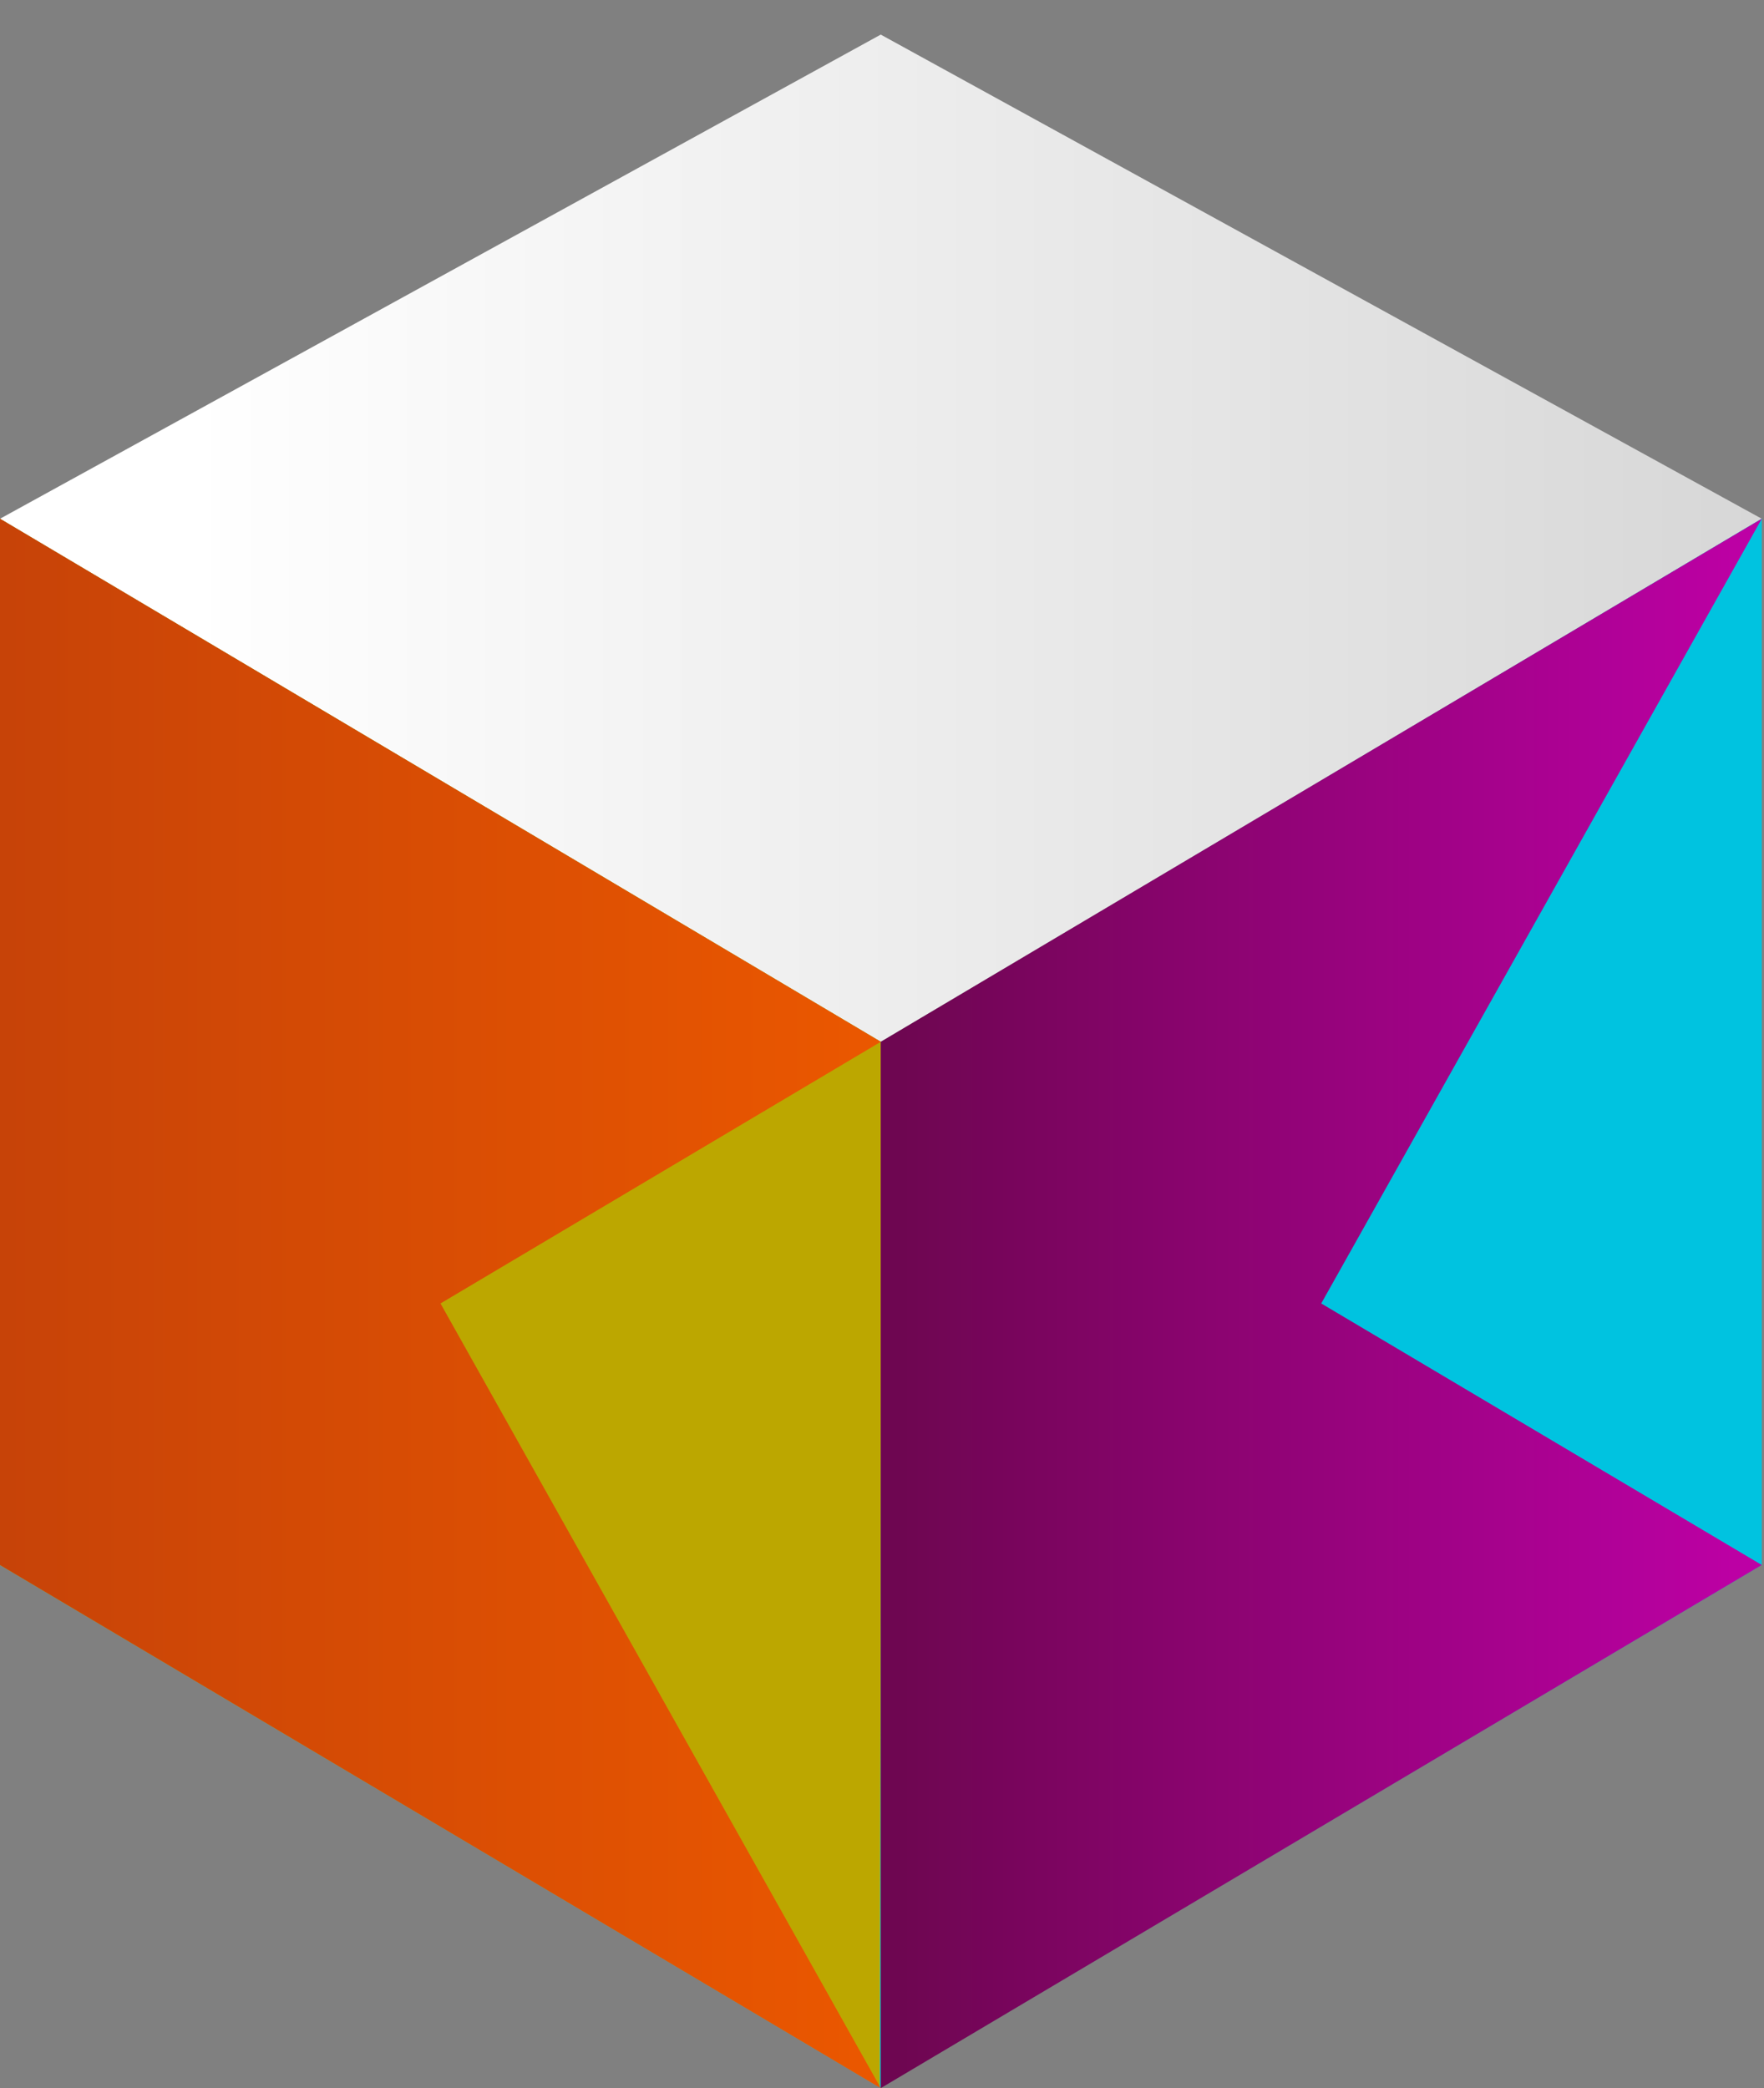
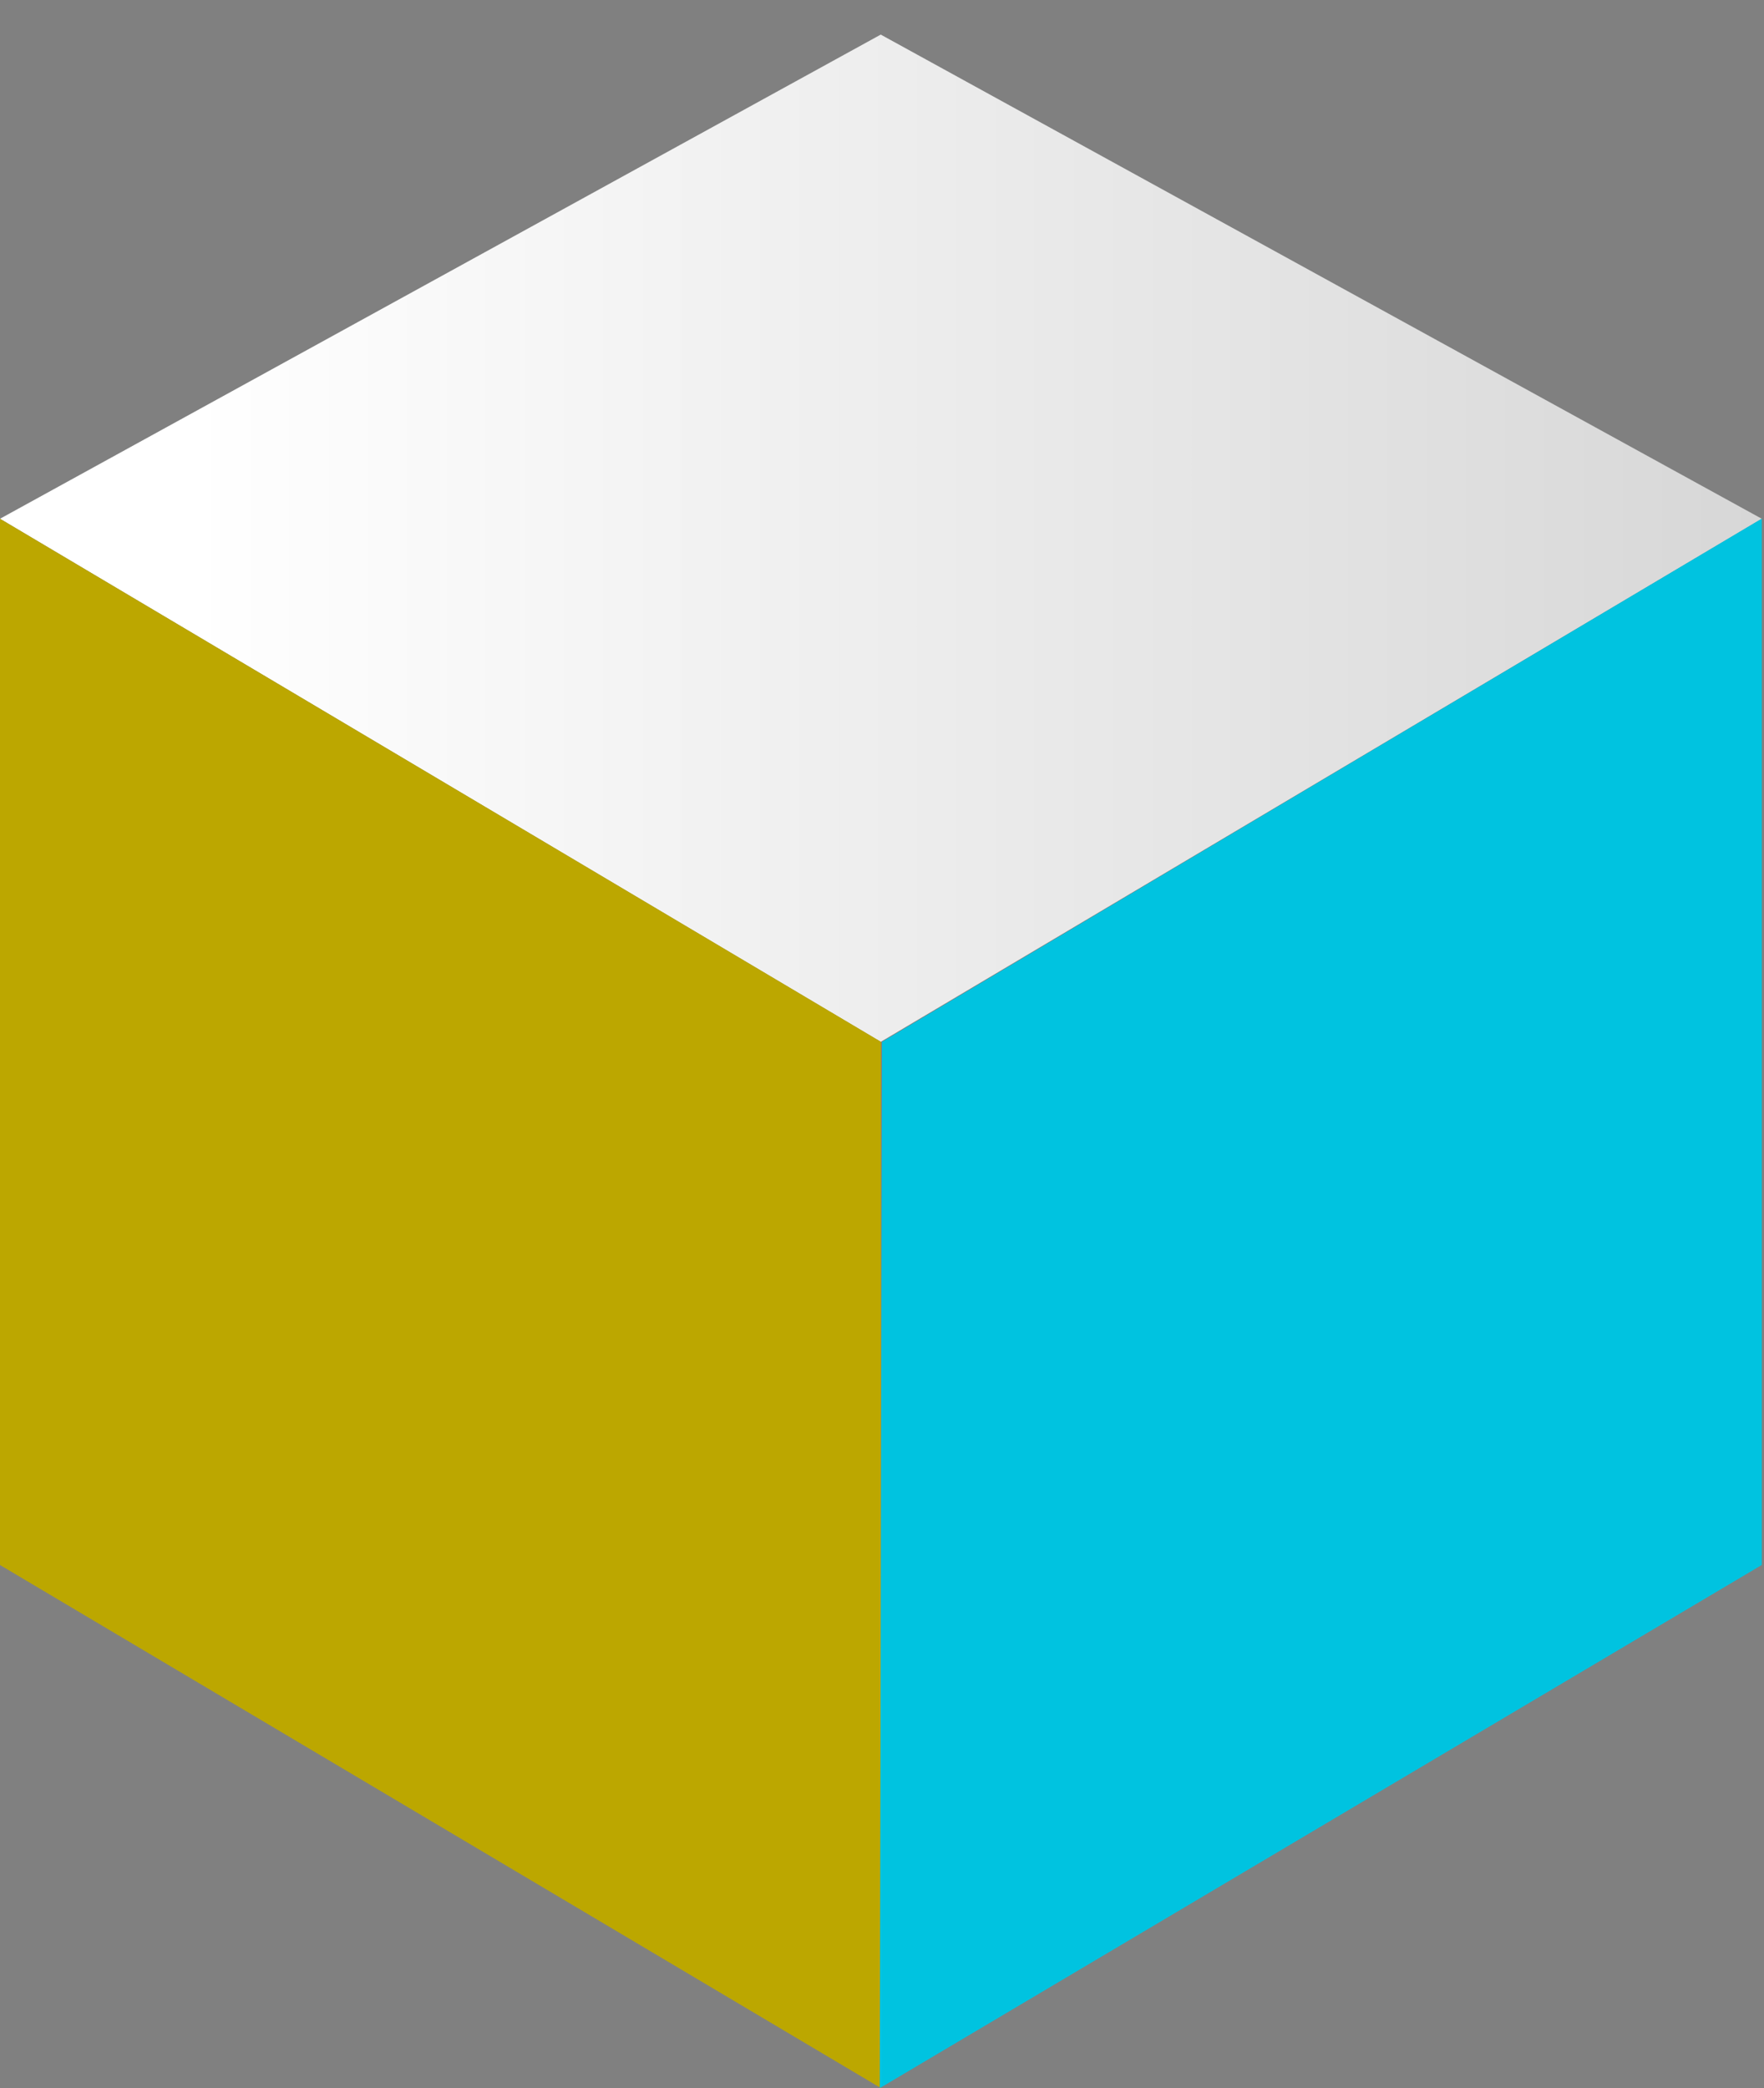
<svg xmlns="http://www.w3.org/2000/svg" xmlns:xlink="http://www.w3.org/1999/xlink" width="49px" height="58px" viewBox="0 0 49 58" version="1.1">
  <rect x="0" y="0" width="49" height="58" fill="#808080" stroke="none" />
  <title>Cube_w_final</title>
  <desc>Created with Sketch.</desc>
  <defs>
    <linearGradient x1="11.239%" y1="50%" x2="136.909%" y2="50%" id="linearGradient-1">
      <stop stop-color="#FFFFFF" offset="0%" />
      <stop stop-color="#C6C6C6" offset="100%" />
    </linearGradient>
    <linearGradient x1="98.219%" y1="49.961%" x2="-0.048%" y2="49.961%" id="linearGradient-2">
      <stop stop-color="#EA5700" offset="0%" />
      <stop stop-color="#C74308" offset="100%" />
    </linearGradient>
-     <polyline id="path-3" points="0.465 29.469 0.465 14.938 24.938 0.409 12.701 22.205 24.938 29.469 0.465 44 0.465 29.469 0.465 0.409 24.938 0.409 24.938 44 0.465 44" />
    <linearGradient x1="2.857%" y1="49.997%" x2="97.651%" y2="49.997%" id="linearGradient-5">
      <stop stop-color="#6E0651" offset="0%" />
      <stop stop-color="#BD00A5" offset="100%" />
    </linearGradient>
  </defs>
  <g id="Cube_w_final" stroke="none" stroke-width="1" fill="none" fill-rule="evenodd">
    <g id="CUBE">
      <polyline id="Fill-1" fill="url(#linearGradient-1)" points="0 14.409 24.465 28.938 48.938 14.409 24.465 0.961 0 14.409" />
      <polygon id="Fill-2" fill="#BCA700" points="24.472 28.938 24.472 58 0 43.47 0 14.409" />
      <polygon id="Fill-2" fill="#00C3E0" transform="translate(36.688, 36.203) scale(-1, 1) translate(-36.688, -36.203) " points="48.875 28.938 48.938 58 24.438 43.469 24.438 14.406" />
      <g id="Group-8" transform="translate(0, 14)" fill="url(#linearGradient-2)">
-         <polyline id="Fill-6" points="0 29.469 24.465 44 12.236 22.205 24.465 14.938 0 0.409 0 29.469" />
-       </g>
+         </g>
      <g id="Group-11" transform="translate(24, 14)">
        <mask id="mask-4" fill="white">
          <use xlink:href="#path-3" />
        </mask>
        <g id="Clip-10" />
-         <polyline id="Fill-9" fill="url(#linearGradient-5)" points="0.465 14.938 0.465 44 24.938 29.469 12.701 22.205 24.938 0.409 0.465 14.938" />
      </g>
    </g>
  </g>
</svg>